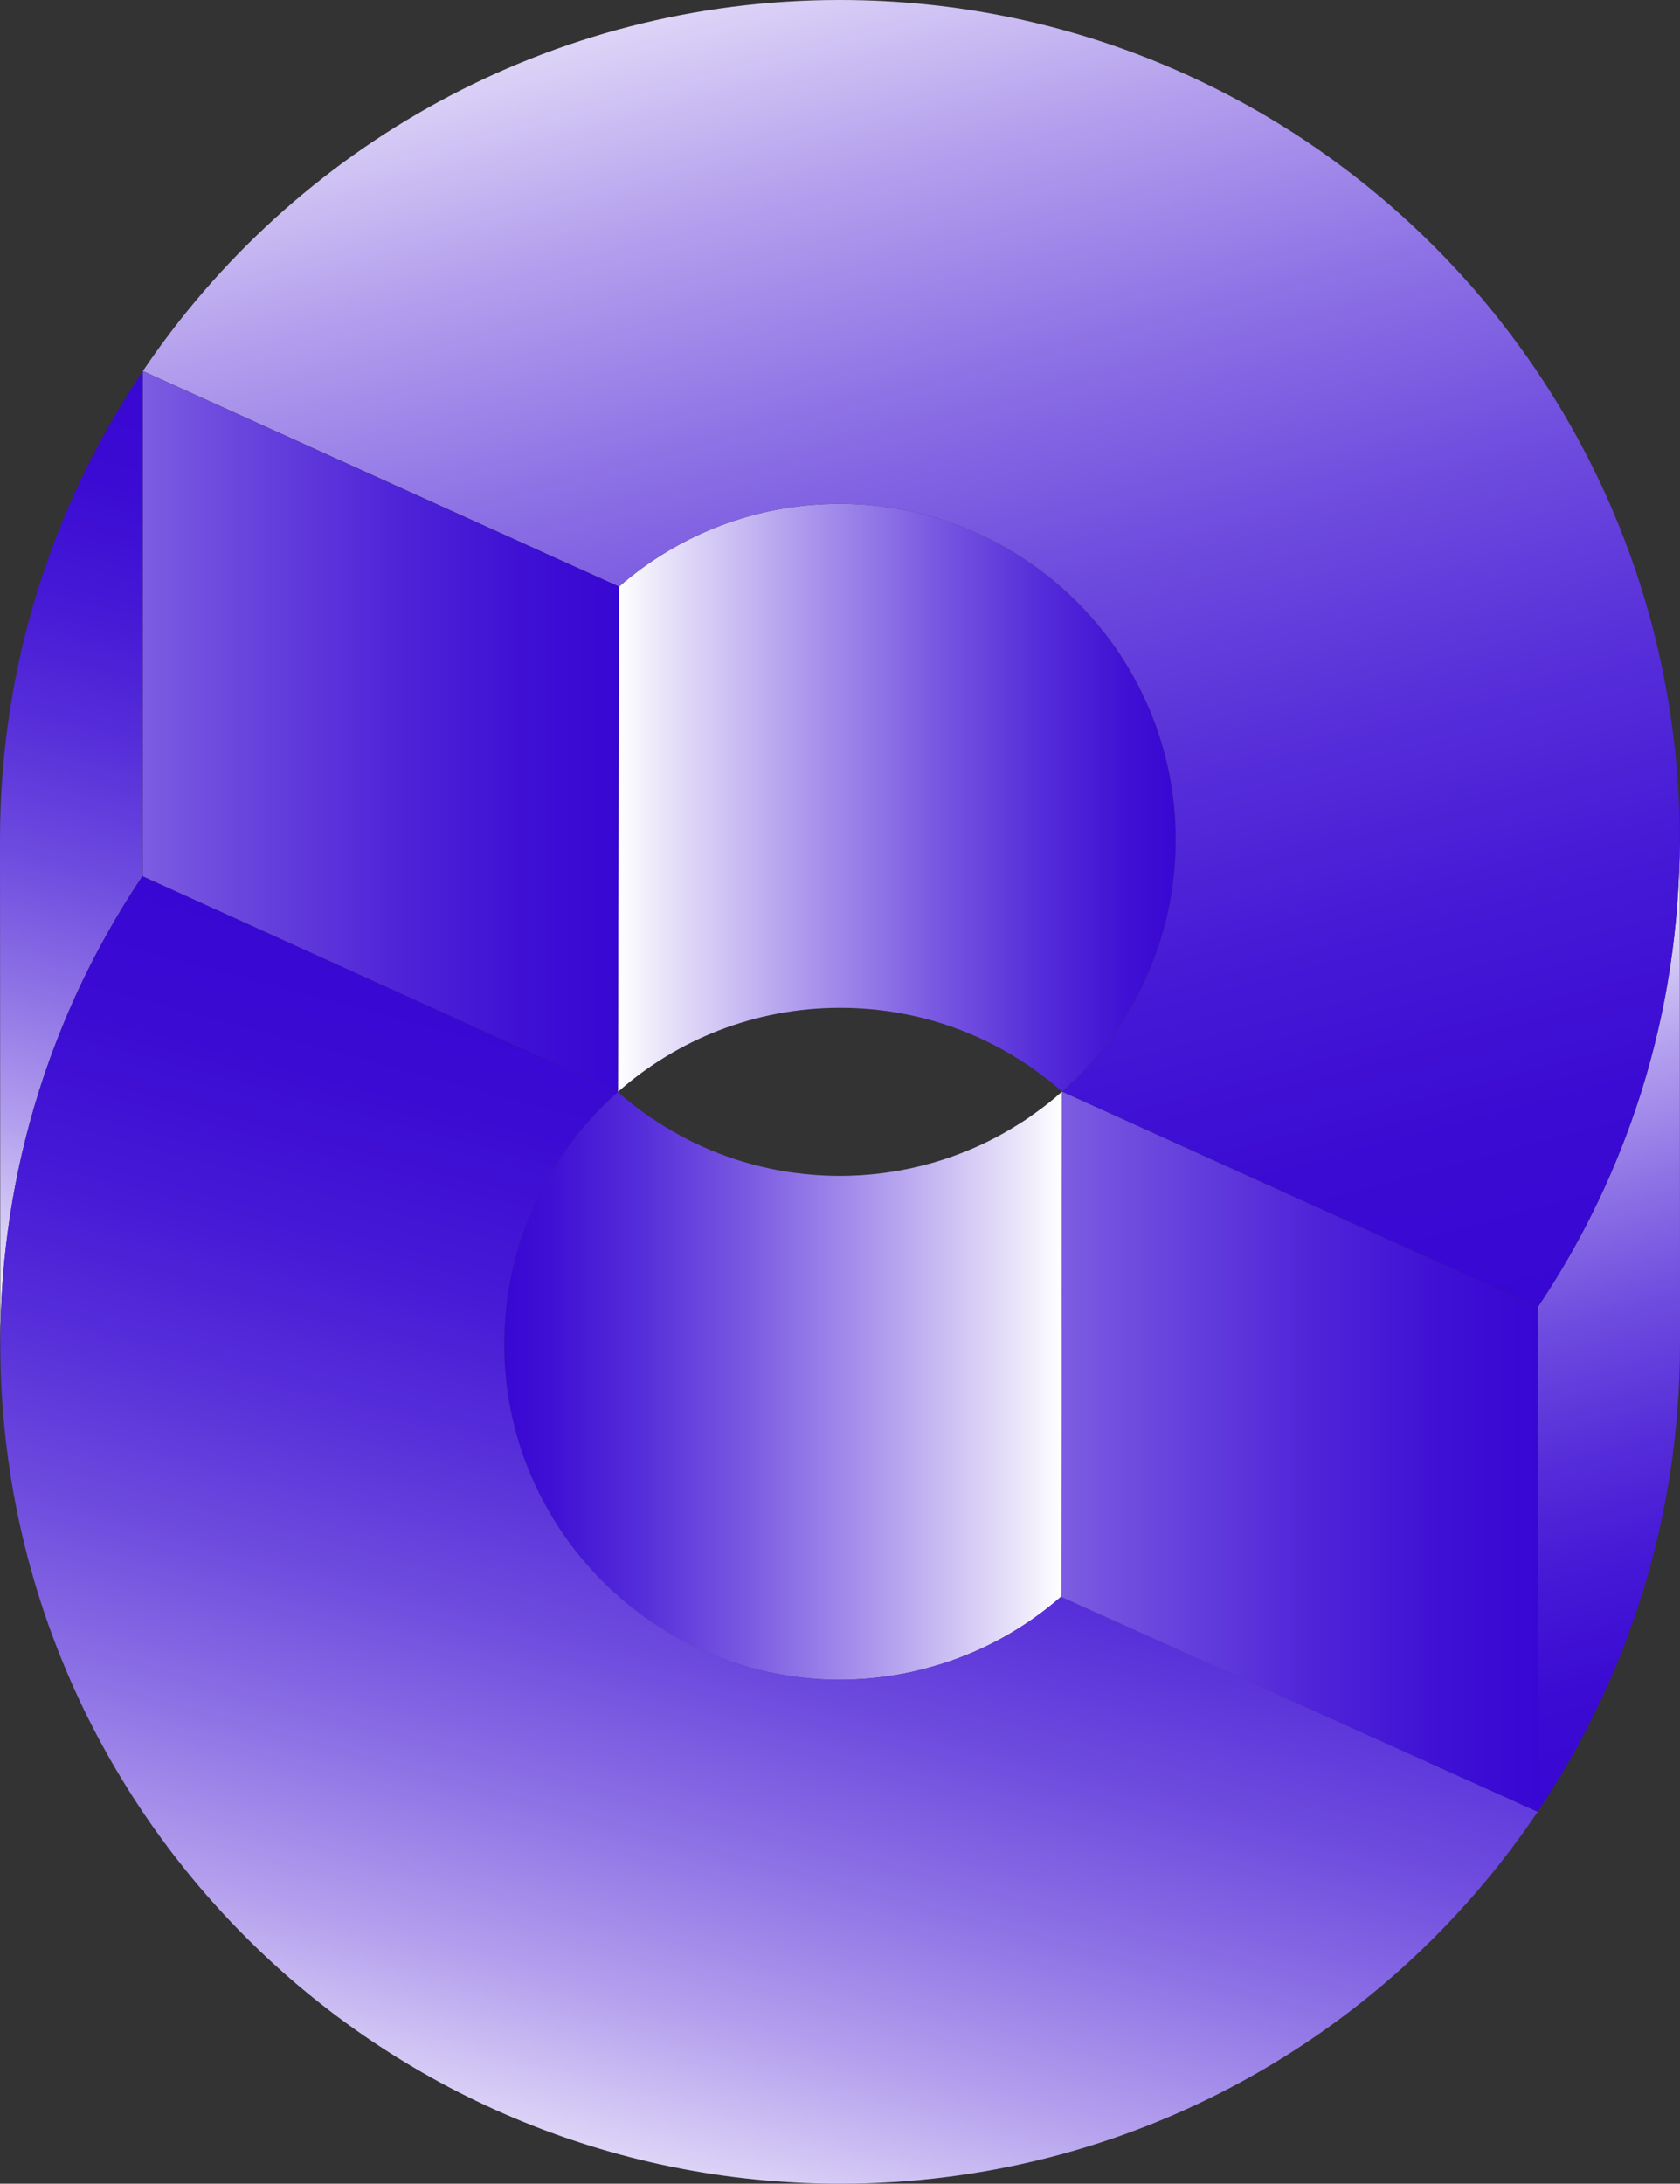
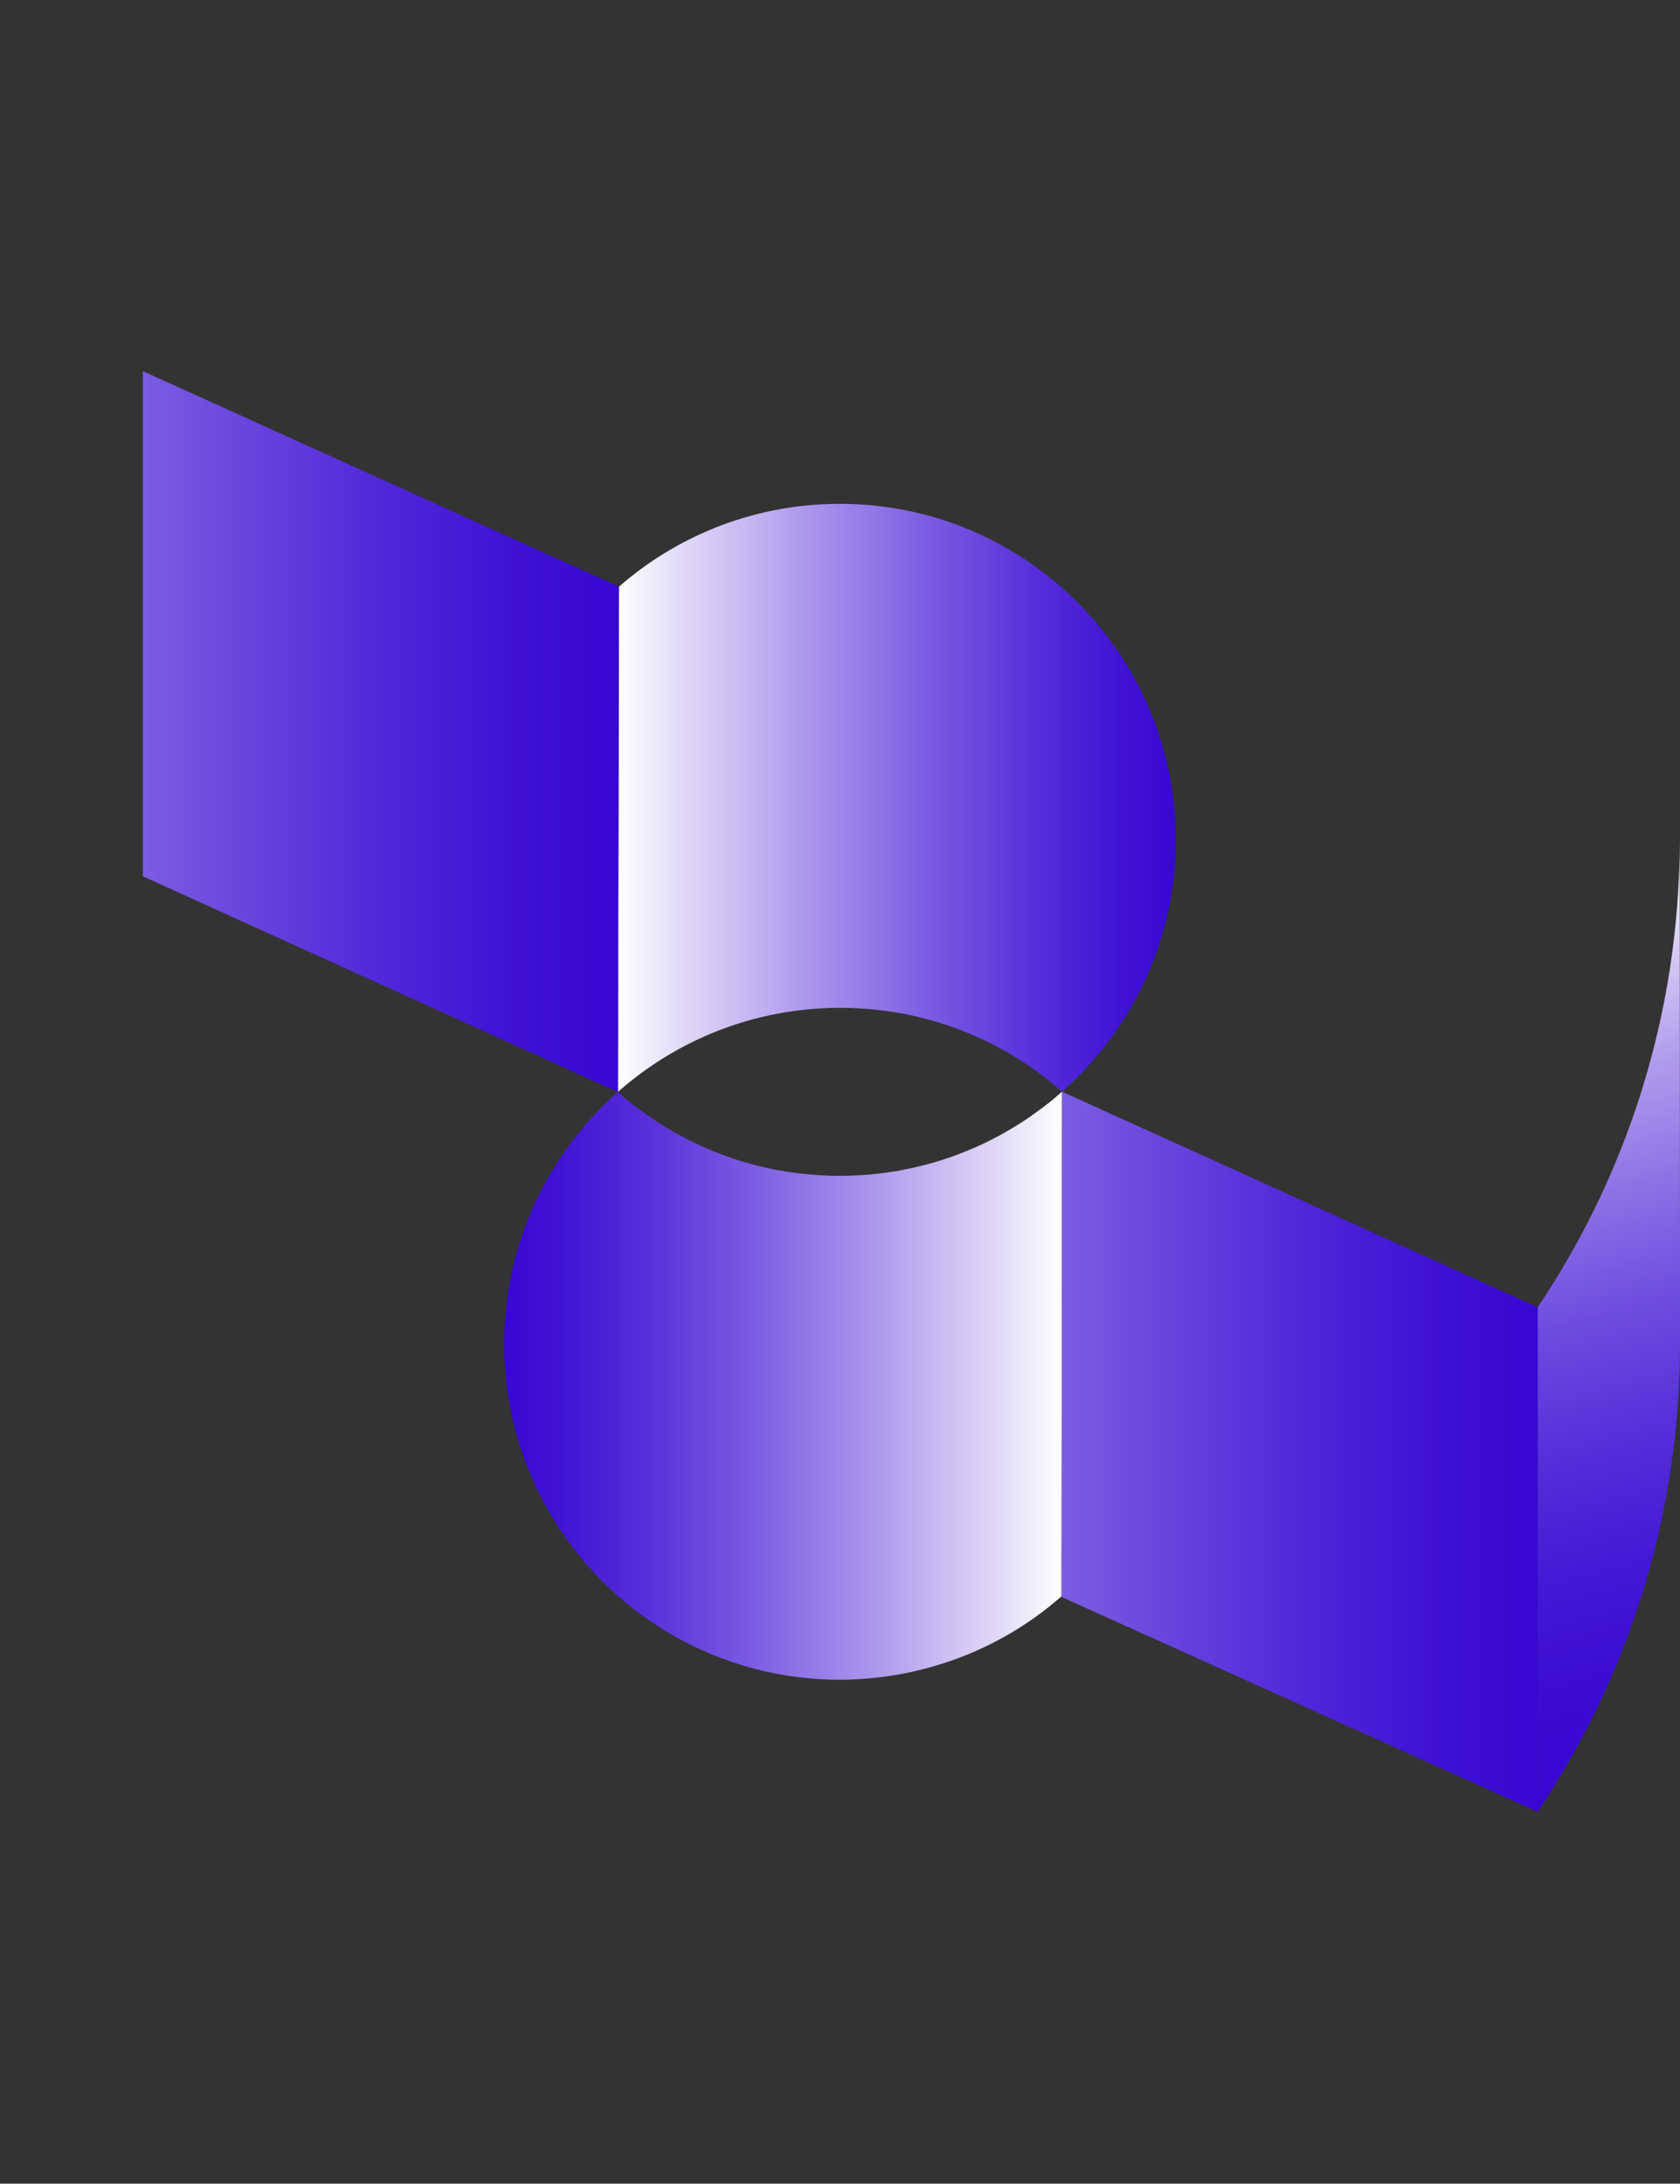
<svg xmlns="http://www.w3.org/2000/svg" xmlns:xlink="http://www.w3.org/1999/xlink" id="Layer_2" viewBox="0 0 434.4 564.64">
  <rect x="0" y="0" width="434.4" height="564.64" fill="#333333" stroke="none" />
  <defs>
    <style>.cls-1{fill:url(#linear-gradient);}.cls-2{fill:url(#linear-gradient-8);}.cls-3{fill:url(#linear-gradient-3);}.cls-4{fill:url(#linear-gradient-4);}.cls-5{fill:url(#linear-gradient-2);}.cls-6{fill:url(#linear-gradient-6);}.cls-7{fill:url(#linear-gradient-7);}.cls-8{fill:url(#linear-gradient-5);}</style>
    <linearGradient id="linear-gradient" x1="274.63" y1="358.31" x2="130.38" y2="358.31" gradientUnits="userSpaceOnUse">
      <stop offset="0" stop-color="#fff" />
      <stop offset=".09" stop-color="#e7e1f9" />
      <stop offset=".35" stop-color="#a994ec" />
      <stop offset=".57" stop-color="#7958e1" />
      <stop offset=".76" stop-color="#552cd9" />
      <stop offset=".91" stop-color="#4011d4" />
      <stop offset="1" stop-color="#3807d3" />
    </linearGradient>
    <linearGradient id="linear-gradient-2" x1="-17.79" y1="342.69" x2="47.56" y2="98.81" gradientUnits="userSpaceOnUse">
      <stop offset="0" stop-color="#fff" />
      <stop offset=".09" stop-color="#dfd7f7" />
      <stop offset=".22" stop-color="#b3a0ee" />
      <stop offset=".36" stop-color="#8d71e5" />
      <stop offset=".49" stop-color="#6e4bdf" />
      <stop offset=".63" stop-color="#562dd9" />
      <stop offset=".76" stop-color="#4518d6" />
      <stop offset=".88" stop-color="#3b0bd3" />
      <stop offset="1" stop-color="#3807d3" />
    </linearGradient>
    <linearGradient id="linear-gradient-3" x1="385.77" y1="230.17" x2="446.14" y2="455.47" xlink:href="#linear-gradient-2" />
    <linearGradient id="linear-gradient-4" x1="159.77" y1="206.32" x2="304.02" y2="206.32" xlink:href="#linear-gradient" />
    <linearGradient id="linear-gradient-5" x1="155.37" y1="555.78" x2="229.78" y2="278.07" gradientUnits="userSpaceOnUse">
      <stop offset="0" stop-color="#ddd4f7" />
      <stop offset=".14" stop-color="#b39fed" />
      <stop offset=".29" stop-color="#8d71e5" />
      <stop offset=".44" stop-color="#6e4bde" />
      <stop offset=".59" stop-color="#562dd9" />
      <stop offset=".73" stop-color="#4518d6" />
      <stop offset=".87" stop-color="#3b0bd3" />
      <stop offset="1" stop-color="#3807d3" />
    </linearGradient>
    <linearGradient id="linear-gradient-6" x1="196.92" y1="-2.29" x2="295.45" y2="365.4" xlink:href="#linear-gradient-5" />
    <linearGradient id="linear-gradient-7" x1="274.49" y1="375.38" x2="397.6" y2="375.38" gradientUnits="userSpaceOnUse">
      <stop offset="0" stop-color="#7d5de2" />
      <stop offset=".16" stop-color="#6e4ade" />
      <stop offset=".52" stop-color="#5025d8" />
      <stop offset=".81" stop-color="#3e0fd4" />
      <stop offset="1" stop-color="#3807d3" />
    </linearGradient>
    <linearGradient id="linear-gradient-8" x1="36.94" y1="189.16" x2="160.05" y2="189.16" xlink:href="#linear-gradient-7" />
  </defs>
  <g id="Artwork">
    <path class="cls-1" d="m273.18,283.53c-.49.4-.98.82-1.47,1.21-.04.05-.09.09-.14.13-.06.05-.14.11-.2.16-.25.2-.52.4-.77.6-.03.03-.06.05-.09.06-.05.04-.1.08-.15.11-.1.08-.2.15-.29.23-.14.11-.29.21-.43.33-.31.24-.64.49-.97.72-.52.38-1.03.74-1.56,1.12-.23.16-.45.33-.68.49-.76.53-1.52,1.05-2.3,1.54-1.55.99-3.14,1.94-4.75,2.85-.4.23-.81.45-1.22.67-.4.21-.81.43-1.22.64-1.93,1.01-3.9,1.93-5.92,2.78-.67.28-1.35.57-2.03.83-.53.21-1.07.42-1.61.62-.52.2-1.05.39-1.56.57-.03.01-.05.01-.08.03-.05.01-.09.03-.13.04-.53.18-1.06.35-1.59.53-.89.29-1.79.57-2.7.83-.91.26-1.81.5-2.73.74-.81.2-1.61.39-2.42.57-.01,0-.04,0-.05.01-.16.04-.34.08-.5.11-.63.13-1.25.26-1.88.38-.13.03-.24.05-.36.08-.13.03-.24.05-.37.08-.58.1-1.15.2-1.73.29-.13.03-.24.04-.37.06-.06.03-.13.03-.19.04-.33.05-.64.1-.97.14-.15.03-.3.04-.45.06-.13.01-.25.04-.38.06-.06.01-.13.01-.19.03-.15.03-.29.04-.44.05-.33.04-.65.08-.99.13-.52.06-1.03.11-1.56.16-.31.04-.63.06-.94.09-1.62.15-3.27.25-4.92.29-.37.03-.73.03-1.1.03-.54.03-1.08.03-1.62.03-.73,0-1.45-.01-2.17-.03-.64-.01-1.28-.04-1.93-.08-.63-.03-1.25-.06-1.86-.1-1.96-.14-3.93-.34-5.86-.6-.77-.1-1.54-.21-2.3-.34-.65-.11-1.31-.23-1.96-.35-.04,0-.08,0-.13-.01-.04-.01-.08-.01-.11-.03-.58-.11-1.13-.21-1.7-.34h-.01s-.05-.01-.08-.03c-.45-.09-.89-.18-1.33-.29-.18-.04-.34-.08-.5-.11h-.01c-.11-.04-.23-.06-.33-.09h-.03c-.23-.05-.44-.11-.67-.16-.38-.1-.77-.2-1.15-.3-.24-.05-.47-.11-.71-.18-.35-.1-.69-.19-1.03-.29-.35-.09-.69-.19-1.03-.3-.03,0-.05-.01-.09-.03-.34-.1-.68-.2-1.02-.3-.35-.11-.71-.23-1.06-.35-.15-.05-.31-.1-.47-.16-.14-.04-.26-.08-.4-.13-.14-.05-.26-.1-.4-.14-.28-.09-.54-.19-.81-.28-.63-.23-1.26-.45-1.89-.69-.65-.25-1.3-.5-1.94-.77-.09-.04-.18-.08-.26-.11-.83-.34-1.66-.71-2.48-1.07-.05-.03-.1-.05-.15-.08-.45-.2-.91-.42-1.36-.63-.59-.28-1.18-.57-1.76-.87-.2-.1-.42-.21-.62-.33-.42-.2-.82-.42-1.22-.63-.1-.05-.19-.1-.28-.15-.14-.08-.28-.15-.42-.24-.25-.13-.5-.26-.74-.39-.25-.14-.49-.28-.73-.42-.14-.08-.28-.16-.42-.25-1.12-.63-2.2-1.3-3.29-1.99-.53-.35-1.07-.69-1.6-1.06-.13-.08-.25-.16-.38-.24-.14-.09-.26-.18-.39-.26-.11-.08-.24-.16-.35-.24-.11-.09-.21-.16-.33-.24-.24-.16-.47-.33-.71-.5-.33-.24-.65-.47-.98-.71-.39-.29-.77-.57-1.15-.86-.13-.09-.26-.19-.39-.29-.25-.2-.5-.39-.74-.59-.25-.2-.5-.4-.76-.6-.98-.78-1.94-1.6-2.88-2.42-.01-.01-.03-.03-.04-.04-.57.49-1.12.99-1.68,1.51-.82.77-1.64,1.55-2.43,2.36-.79.79-1.56,1.6-2.34,2.43h0c-.76.83-1.51,1.67-2.24,2.53-.73.87-1.44,1.74-2.14,2.62-.47.59-.93,1.2-1.37,1.8-.89,1.2-1.76,2.43-2.61,3.69-2.1,3.14-3.99,6.42-5.67,9.82-.28.55-.54,1.11-.81,1.66-.43.91-.83,1.83-1.22,2.76-.4.92-.78,1.86-1.13,2.8-.25.67-.5,1.33-.73,2-.19.53-.38,1.06-.54,1.59-.25.72-.48,1.44-.71,2.17-.44,1.46-.86,2.93-1.22,4.42-.38,1.5-.71,3-.99,4.52-.19,1.01-.37,2.03-.53,3.05-.19,1.27-.37,2.53-.5,3.82-.08.81-.15,1.61-.23,2.42-.05.6-.09,1.2-.13,1.8-.08,1.18-.11,2.37-.15,3.56.01.01.01.03,0,.05-.03.58-.03,1.16-.03,1.75,0,3,.15,5.96.45,8.88,0,.01,0,.04.01.06.06.73.15,1.45.24,2.18.29,2.28.67,4.53,1.13,6.75.24,1.11.49,2.2.77,3.3.06.29.14.58.21.87.31,1.22.67,2.44,1.05,3.64.21.74.45,1.49.71,2.22.45,1.33.94,2.66,1.45,3.95,0,.01,0,.03.01.04.49,1.22,1.01,2.44,1.54,3.64.05.11.1.21.15.33.42.91.84,1.81,1.28,2.71.04.09.09.18.13.26.45.89.91,1.78,1.39,2.64.67,1.22,1.36,2.42,2.08,3.61,1.08,1.78,2.22,3.51,3.43,5.2.4.58.82,1.15,1.23,1.7,5,6.69,10.93,12.62,17.62,17.62.55.42,1.12.83,1.7,1.23,1.13.81,2.29,1.59,3.46,2.34.63.4,1.26.79,1.89,1.17.94.58,1.91,1.13,2.88,1.67.97.53,1.95,1.06,2.95,1.55,1.1.55,2.2,1.1,3.33,1.6.01.01.02.01.04.01,1.27.57,2.56,1.12,3.85,1.64.01.01.03.01.04.01,1.3.5,2.62.98,3.94,1.45.69.23,1.39.45,2.08.67,1.35.43,2.71.81,4.07,1.16.03.01.05.01.06.01,1.3.34,2.62.64,3.94.92,3.59.74,7.27,1.26,11.01,1.55,1.11.09,2.22.14,3.33.19.39.03.78.04,1.18.05h.43c.3,0,.6,0,.91.01.3.01.6.01.91.01.49,0,.98-.01,1.47-.03h.77c.26,0,.52-.01.77-.04.29-.01.58-.03.88-.04.21-.01.43-.03.64-.04.5-.03,1.01-.05,1.51-.09,4.18-.29,8.27-.88,12.27-1.74.4-.09.82-.18,1.22-.28.33-.08.65-.15.97-.24.87-.21,1.73-.43,2.58-.67.81-.23,1.6-.45,2.39-.69,11.88-3.61,22.67-9.71,31.78-17.71v-.1l.14-130.4c-.48.42-.96.83-1.45,1.25Z" />
-     <path class="cls-5" d="m36.94,95.97v130.43c-9.32,13.85-17.09,28.84-23.05,44.72-1.41,3.73-2.71,7.51-3.9,11.32C3.55,302.97.08,324.82.08,347.47l-.08-130.31c0-44.89,13.61-86.57,36.94-121.19Z" />
    <path class="cls-3" d="m434.4,347.47c0,44.79-13.55,86.4-36.8,120.98,0,.01,0,0-.01.03v-130.45c10.53-15.65,19.05-32.77,25.23-50.94.55-1.61,1.08-3.24,1.6-4.87,6.44-20.54,9.91-42.39,9.91-65.05l.08,130.31Z" />
    <path class="cls-4" d="m219.68,130.32c-.83-.03-1.68-.04-2.52-.04s-1.7.01-2.54.04c-20.87.59-39.9,8.56-54.57,21.38l-.28,130.64c15.31-13.53,35.44-21.74,57.47-21.74s42.09,8.17,57.39,21.67c18.02-15.91,29.39-39.19,29.39-65.12,0-47.14-37.53-85.5-84.34-86.84Z" />
-     <path class="cls-8" d="m397.59,468.48c-38.99,58-105.21,96.16-180.35,96.16C97.3,564.64.08,467.41.08,347.47c0-22.66,3.48-44.51,9.91-65.04,1.2-3.82,2.49-7.59,3.9-11.32,5.96-15.88,13.73-30.87,23.05-44.72v.2l122.83,55.75c-.57.49-1.12.99-1.68,1.51-.82.77-1.64,1.55-2.43,2.36-.79.79-1.57,1.6-2.34,2.43h0c-.76.83-1.51,1.67-2.24,2.53-.73.87-1.44,1.74-2.14,2.62-.47.59-.93,1.2-1.37,1.8-.89,1.2-1.76,2.43-2.61,3.69-2.1,3.14-3.99,6.42-5.67,9.82-.28.55-.54,1.11-.81,1.66-.43.91-.83,1.83-1.22,2.76-.39.92-.77,1.86-1.13,2.8-.25.67-.5,1.33-.73,2-.2.53-.38,1.06-.54,1.59-.25.72-.48,1.44-.71,2.17-.44,1.46-.86,2.93-1.22,4.42-.38,1.5-.71,3-.99,4.52-.19,1.01-.37,2.03-.53,3.05-.19,1.27-.37,2.53-.5,3.82-.08.81-.15,1.61-.23,2.42-.05.6-.09,1.2-.13,1.8-.09,1.18-.14,2.37-.15,3.56.01.01.01.03,0,.05-.03.58-.03,1.16-.03,1.75,0,3,.15,5.96.45,8.88,0,.01,0,.04.01.06.06.73.15,1.45.24,2.18.29,2.28.67,4.53,1.13,6.75.24,1.11.49,2.2.77,3.3.06.29.14.58.21.87.31,1.22.67,2.44,1.05,3.64.21.74.45,1.49.71,2.22.45,1.33.94,2.66,1.45,3.95,0,.01,0,.03.01.04.49,1.22,1.01,2.44,1.54,3.64.05.11.1.21.15.33.42.91.84,1.81,1.28,2.71.04.09.09.18.13.26.45.89.91,1.78,1.39,2.64.67,1.22,1.36,2.42,2.08,3.61,1.08,1.78,2.22,3.51,3.43,5.2.4.58.82,1.15,1.23,1.7,5,6.69,10.93,12.62,17.62,17.62.55.42,1.12.83,1.7,1.23,1.13.81,2.29,1.59,3.46,2.34.63.4,1.26.79,1.89,1.17.94.58,1.91,1.13,2.88,1.67.97.53,1.95,1.06,2.95,1.55,1.1.55,2.2,1.1,3.33,1.6.01.01.02.01.04.01,1.27.57,2.56,1.12,3.85,1.64.01.01.03.01.04.01,1.3.5,2.62.98,3.94,1.45.69.23,1.39.45,2.08.67,1.35.43,2.71.81,4.07,1.16.03.01.05.01.06.01,1.3.34,2.62.64,3.94.92,3.59.74,7.27,1.26,11.01,1.55,1.11.09,2.22.14,3.33.19.39.03.78.04,1.18.05h.43c.3,0,.6,0,.91.01.3.01.6.01.91.01.49,0,.98-.01,1.47-.03h.77c.26,0,.52-.01.77-.04.29-.01.58-.03.88-.04.21-.01.43-.03.64-.04.5-.03,1.01-.05,1.51-.09,4.18-.29,8.27-.88,12.27-1.74.4-.09.82-.18,1.22-.28.33-.08.65-.15.97-.24.87-.21,1.73-.43,2.58-.67.81-.23,1.6-.45,2.39-.69,11.88-3.61,22.67-9.71,31.78-17.71v.15l17.81,8.04,105.29,47.51Z" />
-     <path class="cls-6" d="m434.32,217.16c0,22.66-3.48,44.51-9.91,65.05-.52,1.64-1.05,3.26-1.6,4.87-6.17,18.17-14.7,35.29-25.21,50.94l-122.97-55.74c18.02-15.91,29.39-39.19,29.39-65.12,0-47.14-37.53-85.5-84.34-86.84-.83-.03-1.68-.04-2.52-.04s-1.7.01-2.54.04c-20.87.59-39.9,8.56-54.57,21.38v-.03l-17.81-8.04-.05-.03-105.25-47.66C75.94,38.07,142.1,0,217.16,0c119.93,0,217.16,97.23,217.16,217.16Z" />
    <polygon class="cls-7" points="397.6 338.03 397.59 468.48 292.3 420.97 274.49 412.94 274.49 412.69 274.63 282.29 397.6 338.03" />
    <polygon class="cls-2" points="160.05 151.68 160.05 151.71 159.77 282.35 36.94 226.59 36.94 95.97 142.19 143.62 142.24 143.65 160.05 151.68" />
  </g>
</svg>